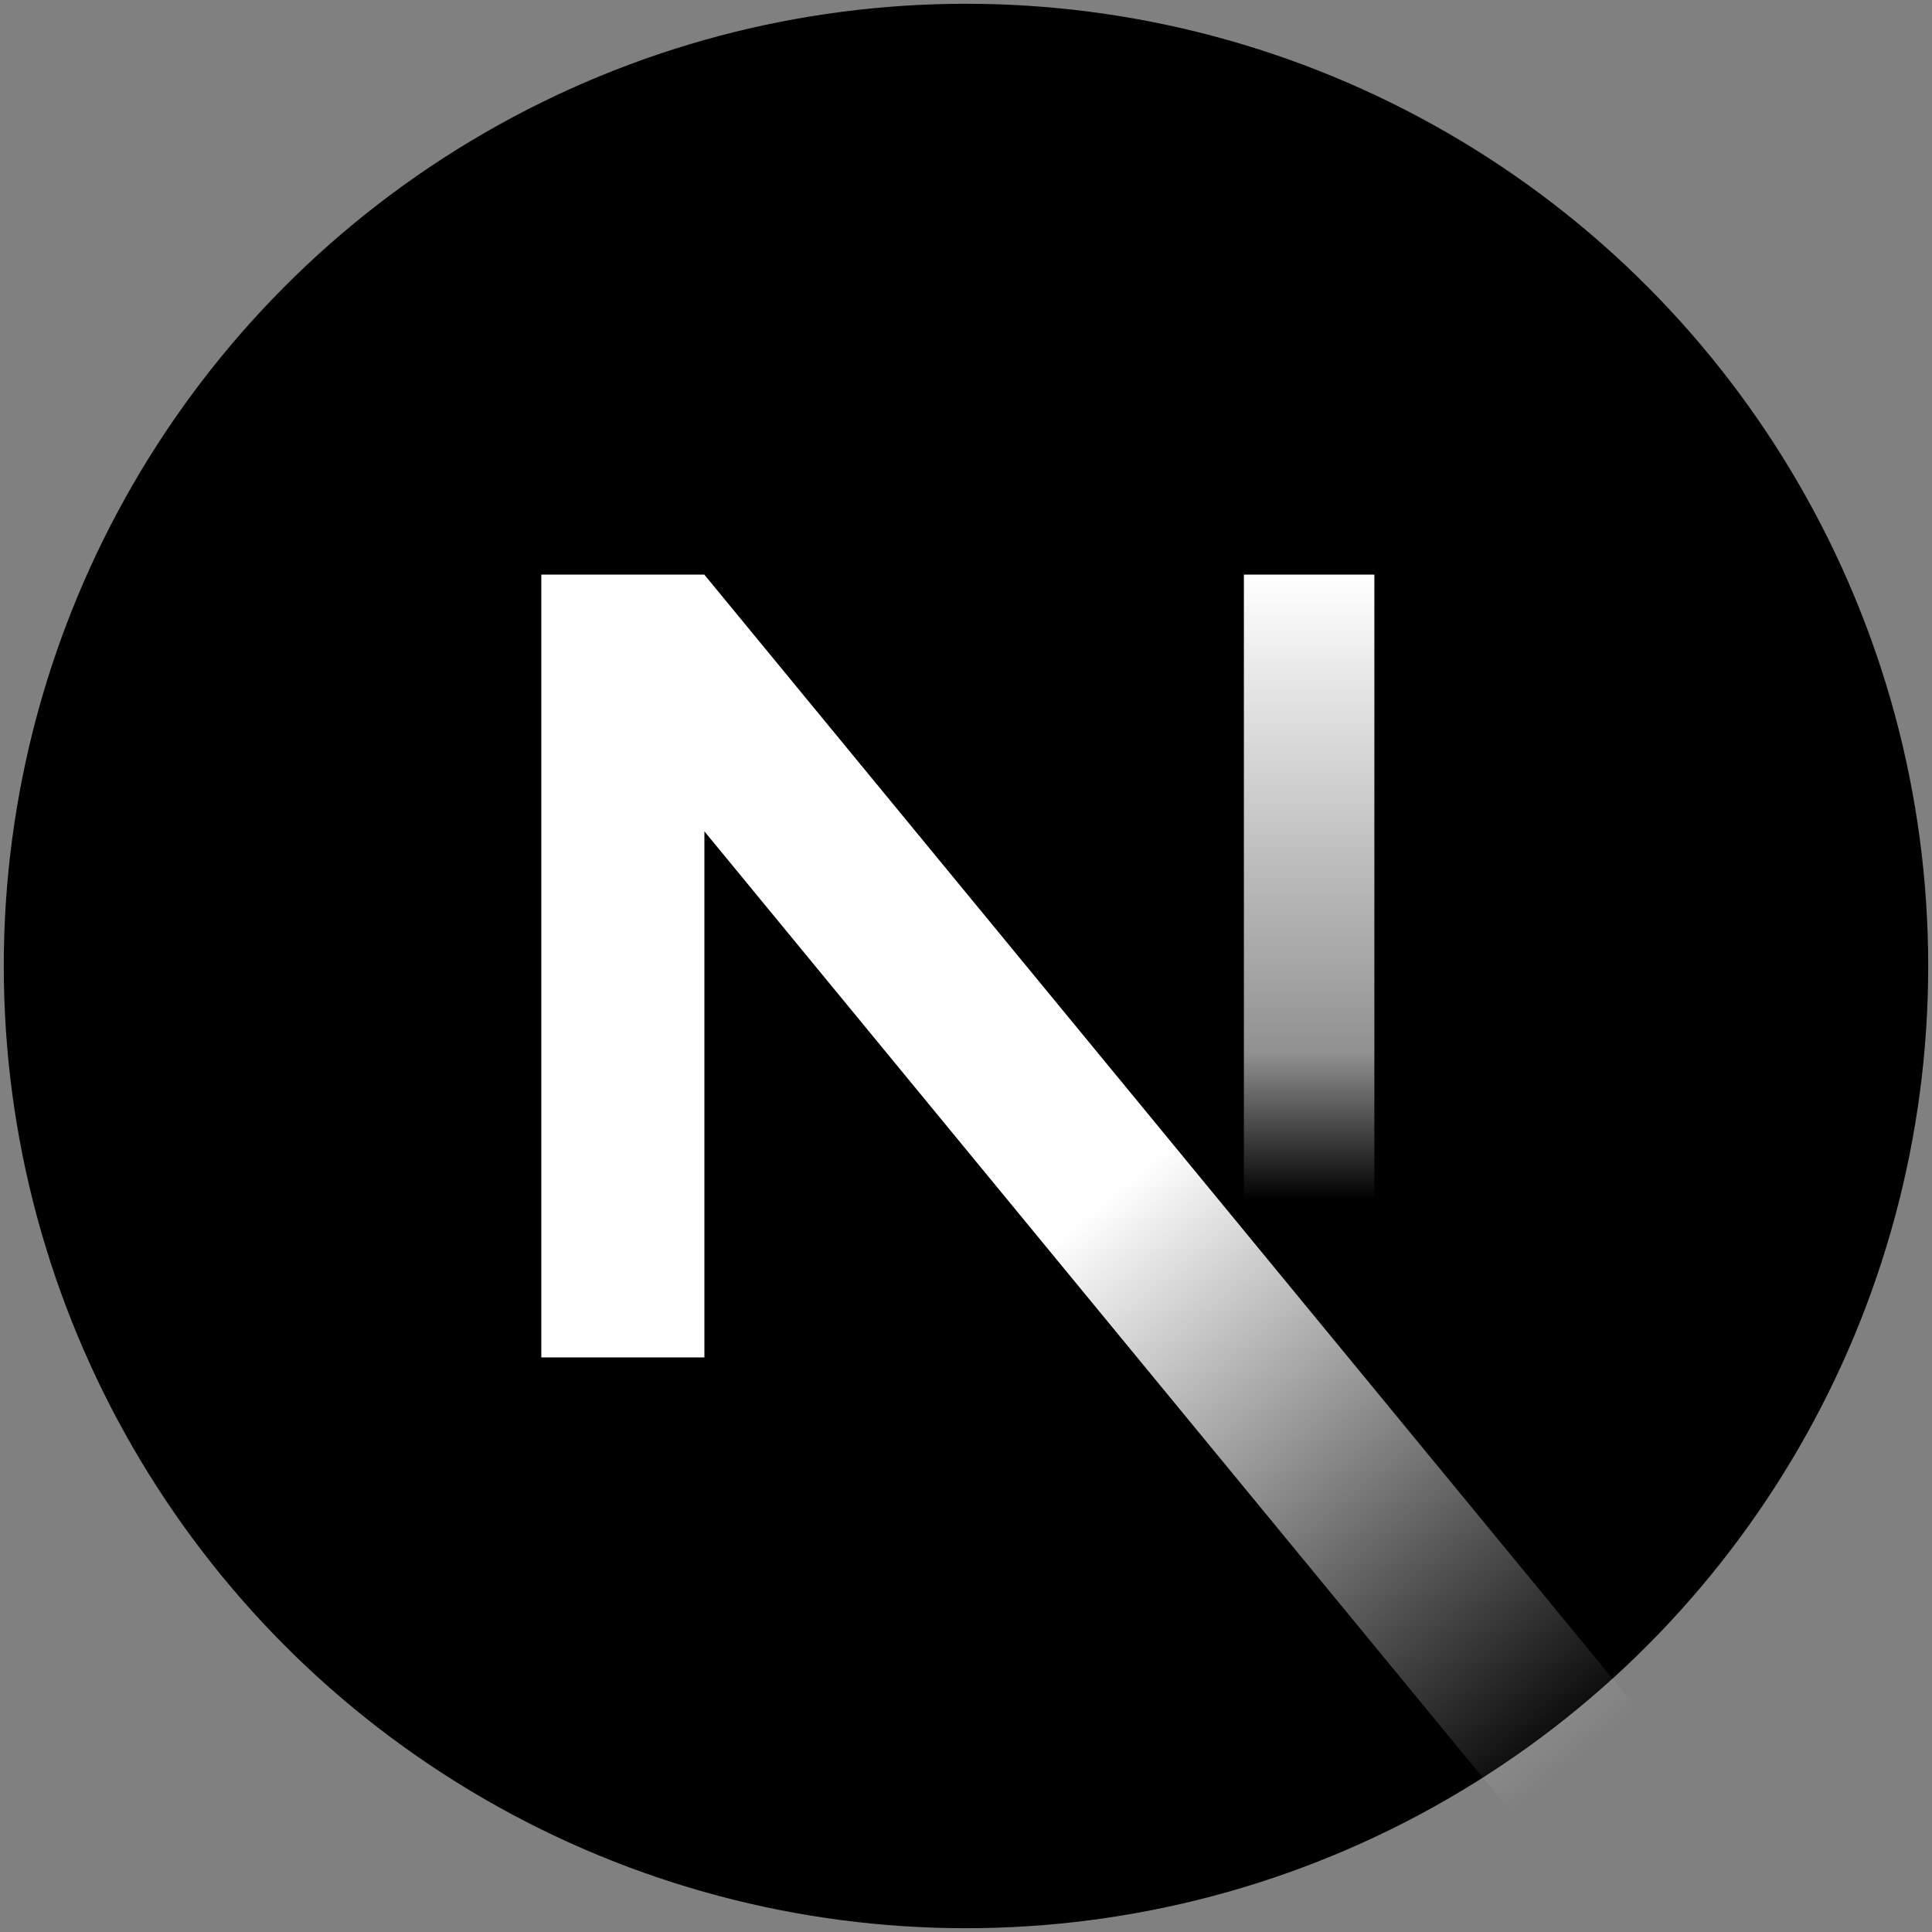
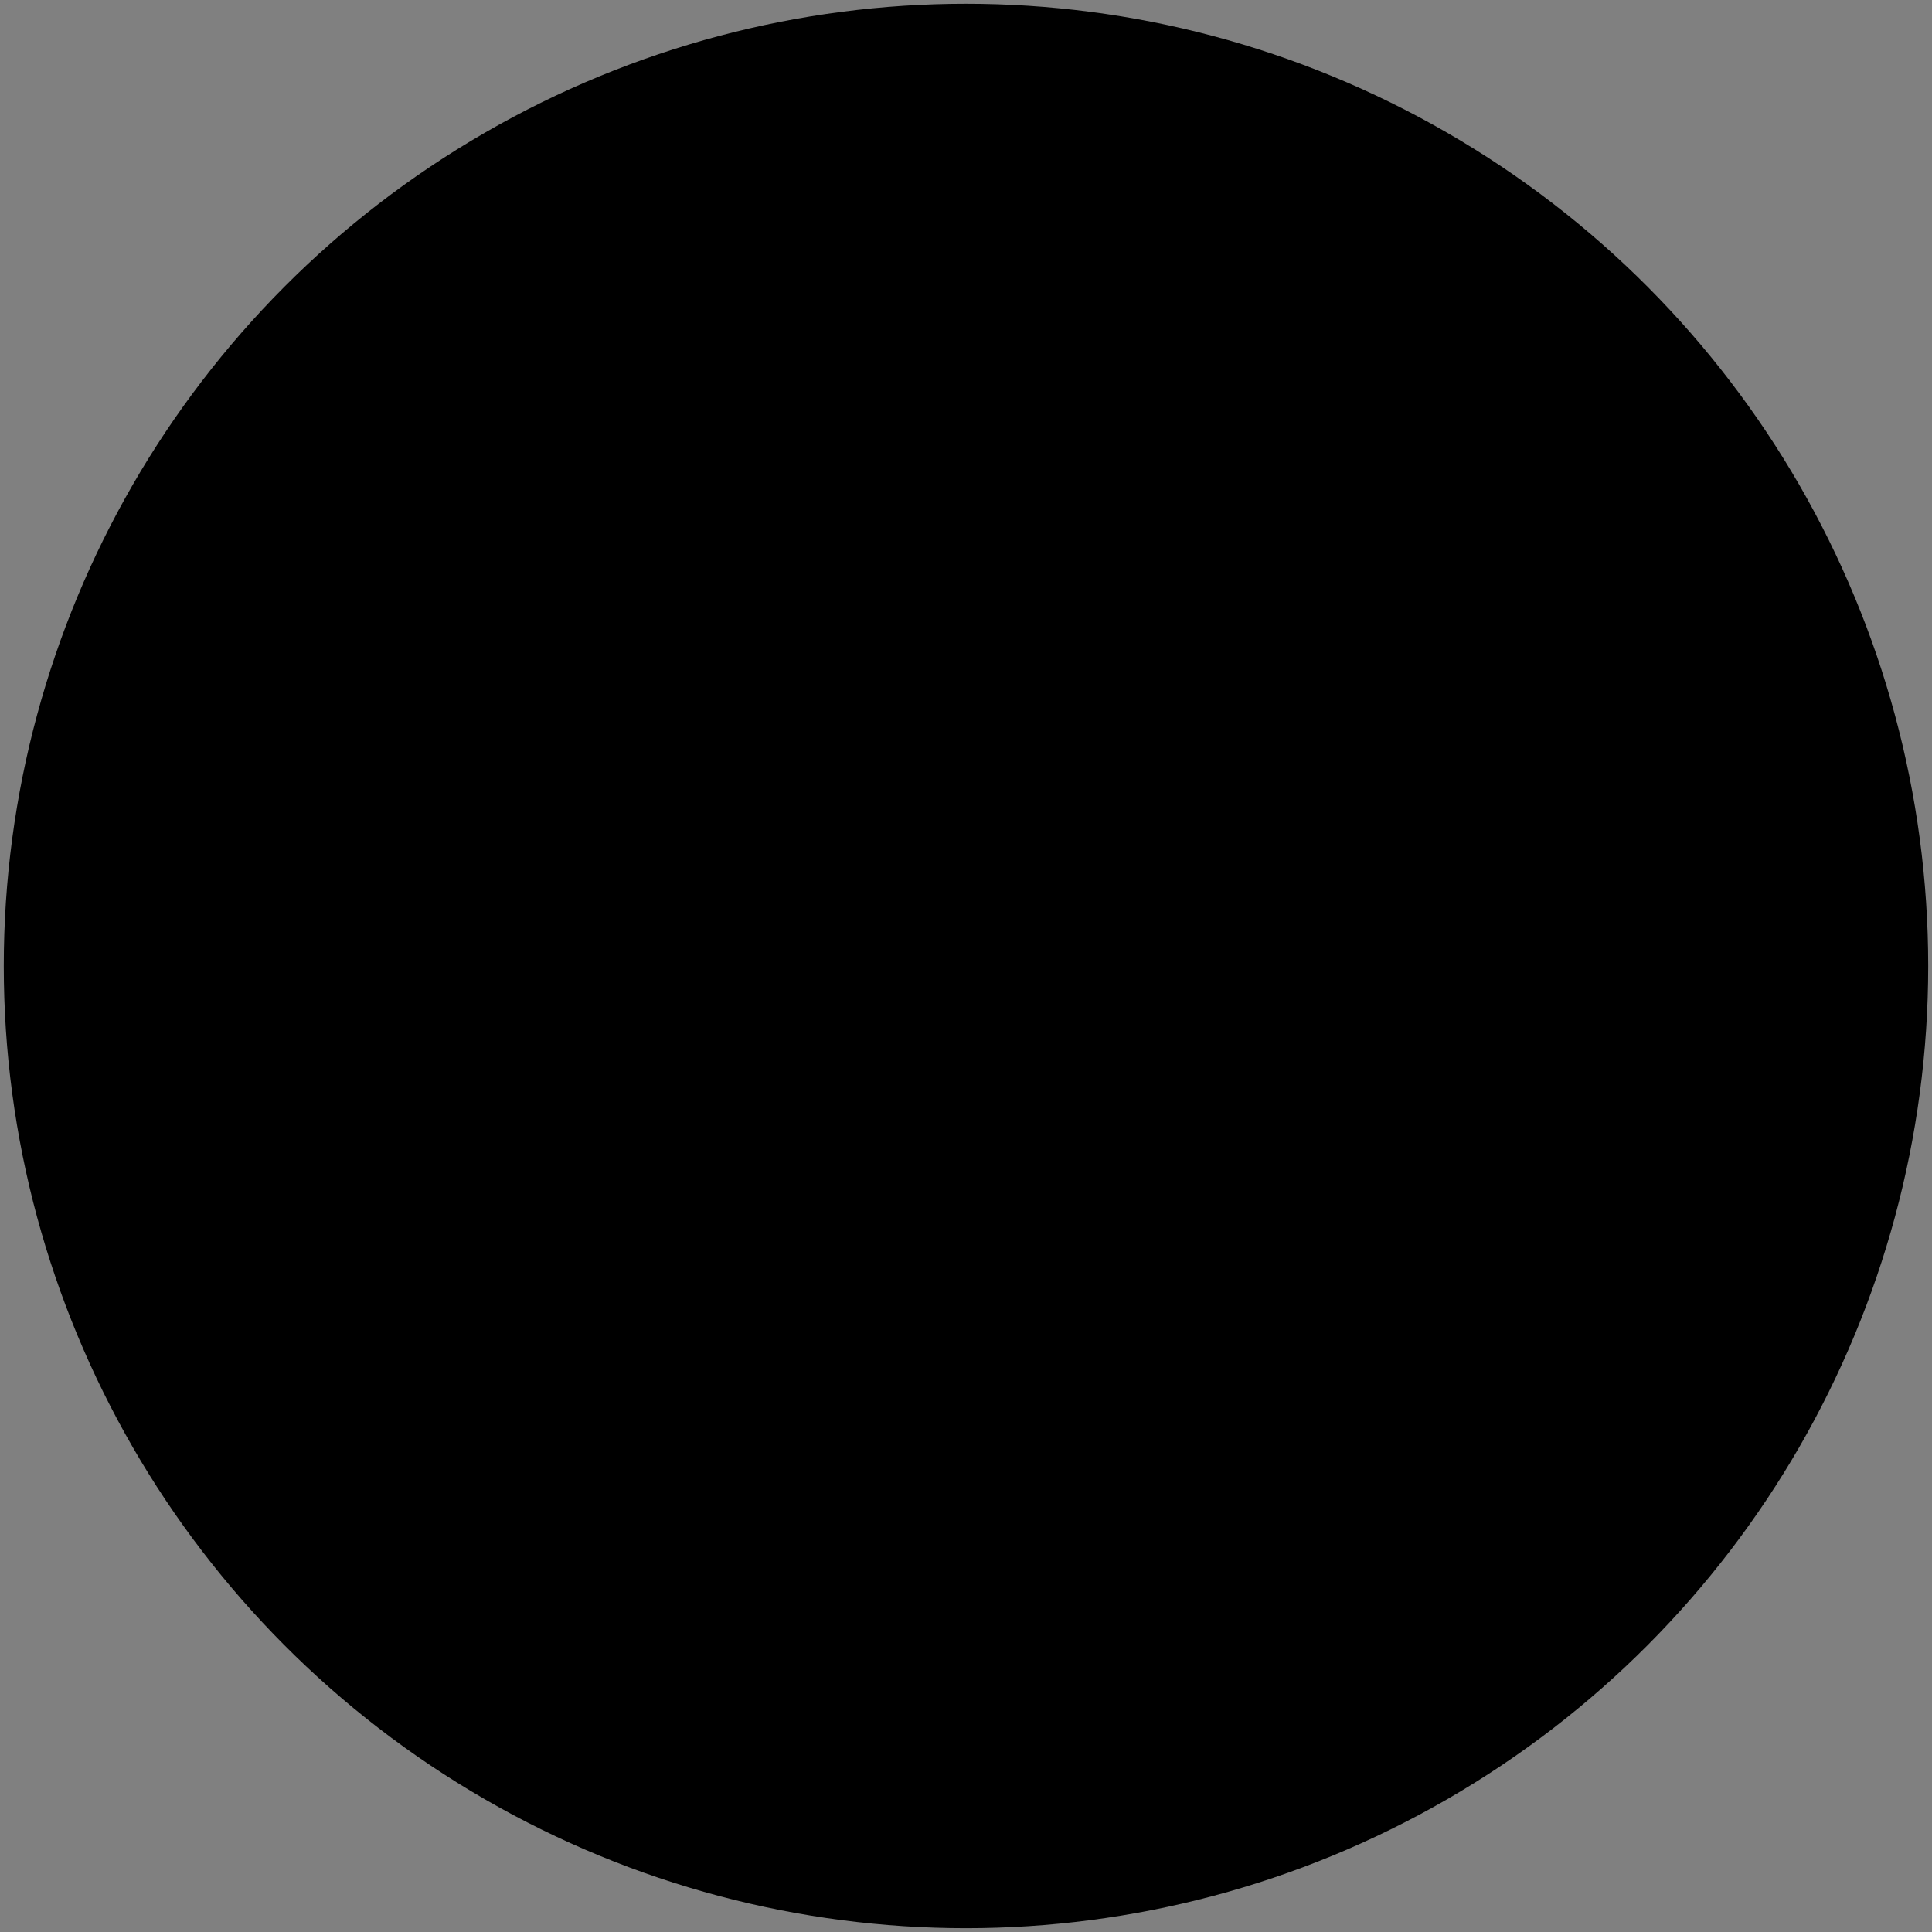
<svg xmlns="http://www.w3.org/2000/svg" width="100%" height="100%" viewBox="0 0 512 512" version="1.1" xml:space="preserve" style="fill-rule:evenodd;clip-rule:evenodd;stroke-linejoin:round;stroke-miterlimit:1.414;">
  <rect x="0" y="0" width="512" height="512" fill="#808080" stroke="none" />
  <g transform="matrix(34.576,0,0,34.576,-20.61,-20.61)">
    <circle cx="8" cy="8" r="7.375" />
  </g>
  <g transform="matrix(34.576,0,0,34.576,-20.61,-20.61)">
-     <path d="M10.63,11L10.63,5" style="fill:none;fill-rule:nonzero;stroke:url(#_Linear1);stroke-width:1px;" />
-   </g>
+     </g>
  <g transform="matrix(34.576,0,0,34.576,-20.61,-20.61)">
-     <path d="M5.995,5.001L5.995,5L4.745,5L4.745,11L5.995,11L5.995,6.968L12.362,14.708C12.712,14.479 13.043,14.224 13.353,13.945L5.995,5.001L5.995,5.001Z" style="fill:url(#_Linear2);" />
-   </g>
+     </g>
  <defs>
    <linearGradient id="_Linear1" x1="0" y1="0" x2="1" y2="0" gradientUnits="userSpaceOnUse" gradientTransform="matrix(3.67394e-16,6,-6,3.67394e-16,11.13,5)">
      <stop offset="0" style="stop-color:white;stop-opacity:1" />
      <stop offset="0.61" style="stop-color:white;stop-opacity:0.57" />
      <stop offset="0.8" style="stop-color:white;stop-opacity:0" />
      <stop offset="1" style="stop-color:white;stop-opacity:0" />
    </linearGradient>
    <linearGradient id="_Linear2" x1="0" y1="0" x2="1" y2="0" gradientUnits="userSpaceOnUse" gradientTransform="matrix(3.62,4.337,-4.337,3.62,9.938,9.062)">
      <stop offset="0" style="stop-color:white;stop-opacity:1" />
      <stop offset="1" style="stop-color:white;stop-opacity:0" />
    </linearGradient>
  </defs>
</svg>